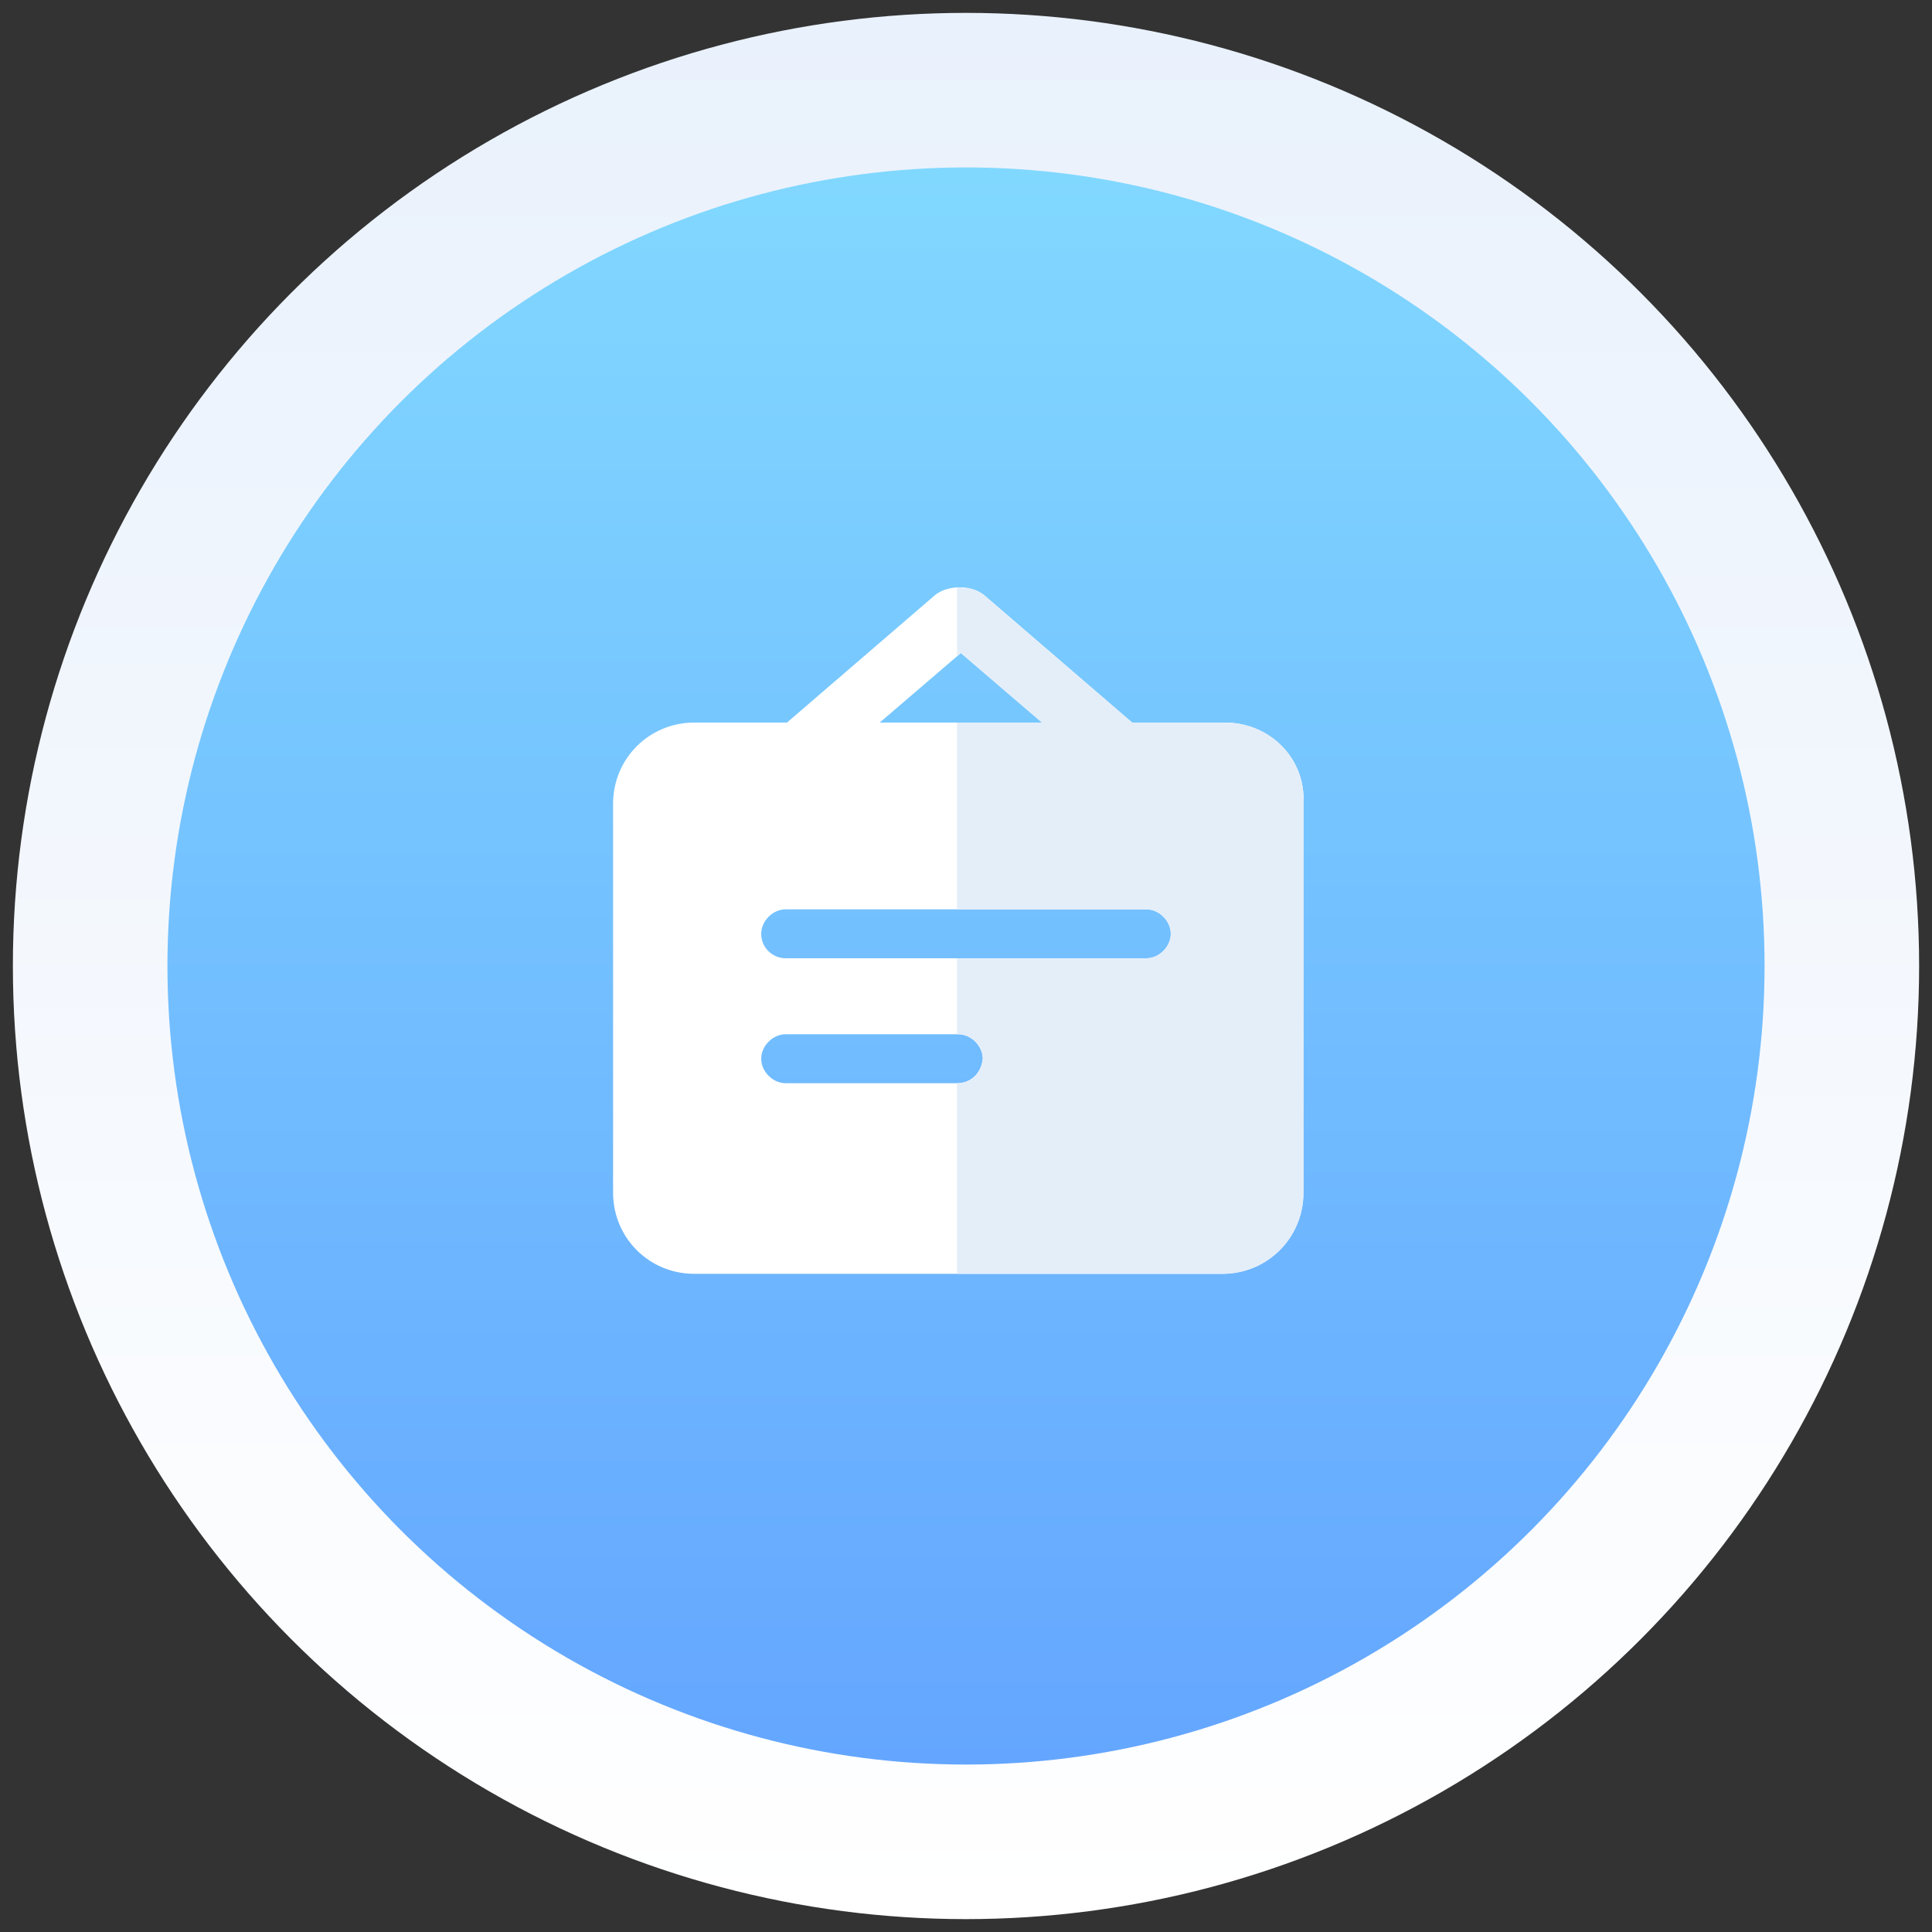
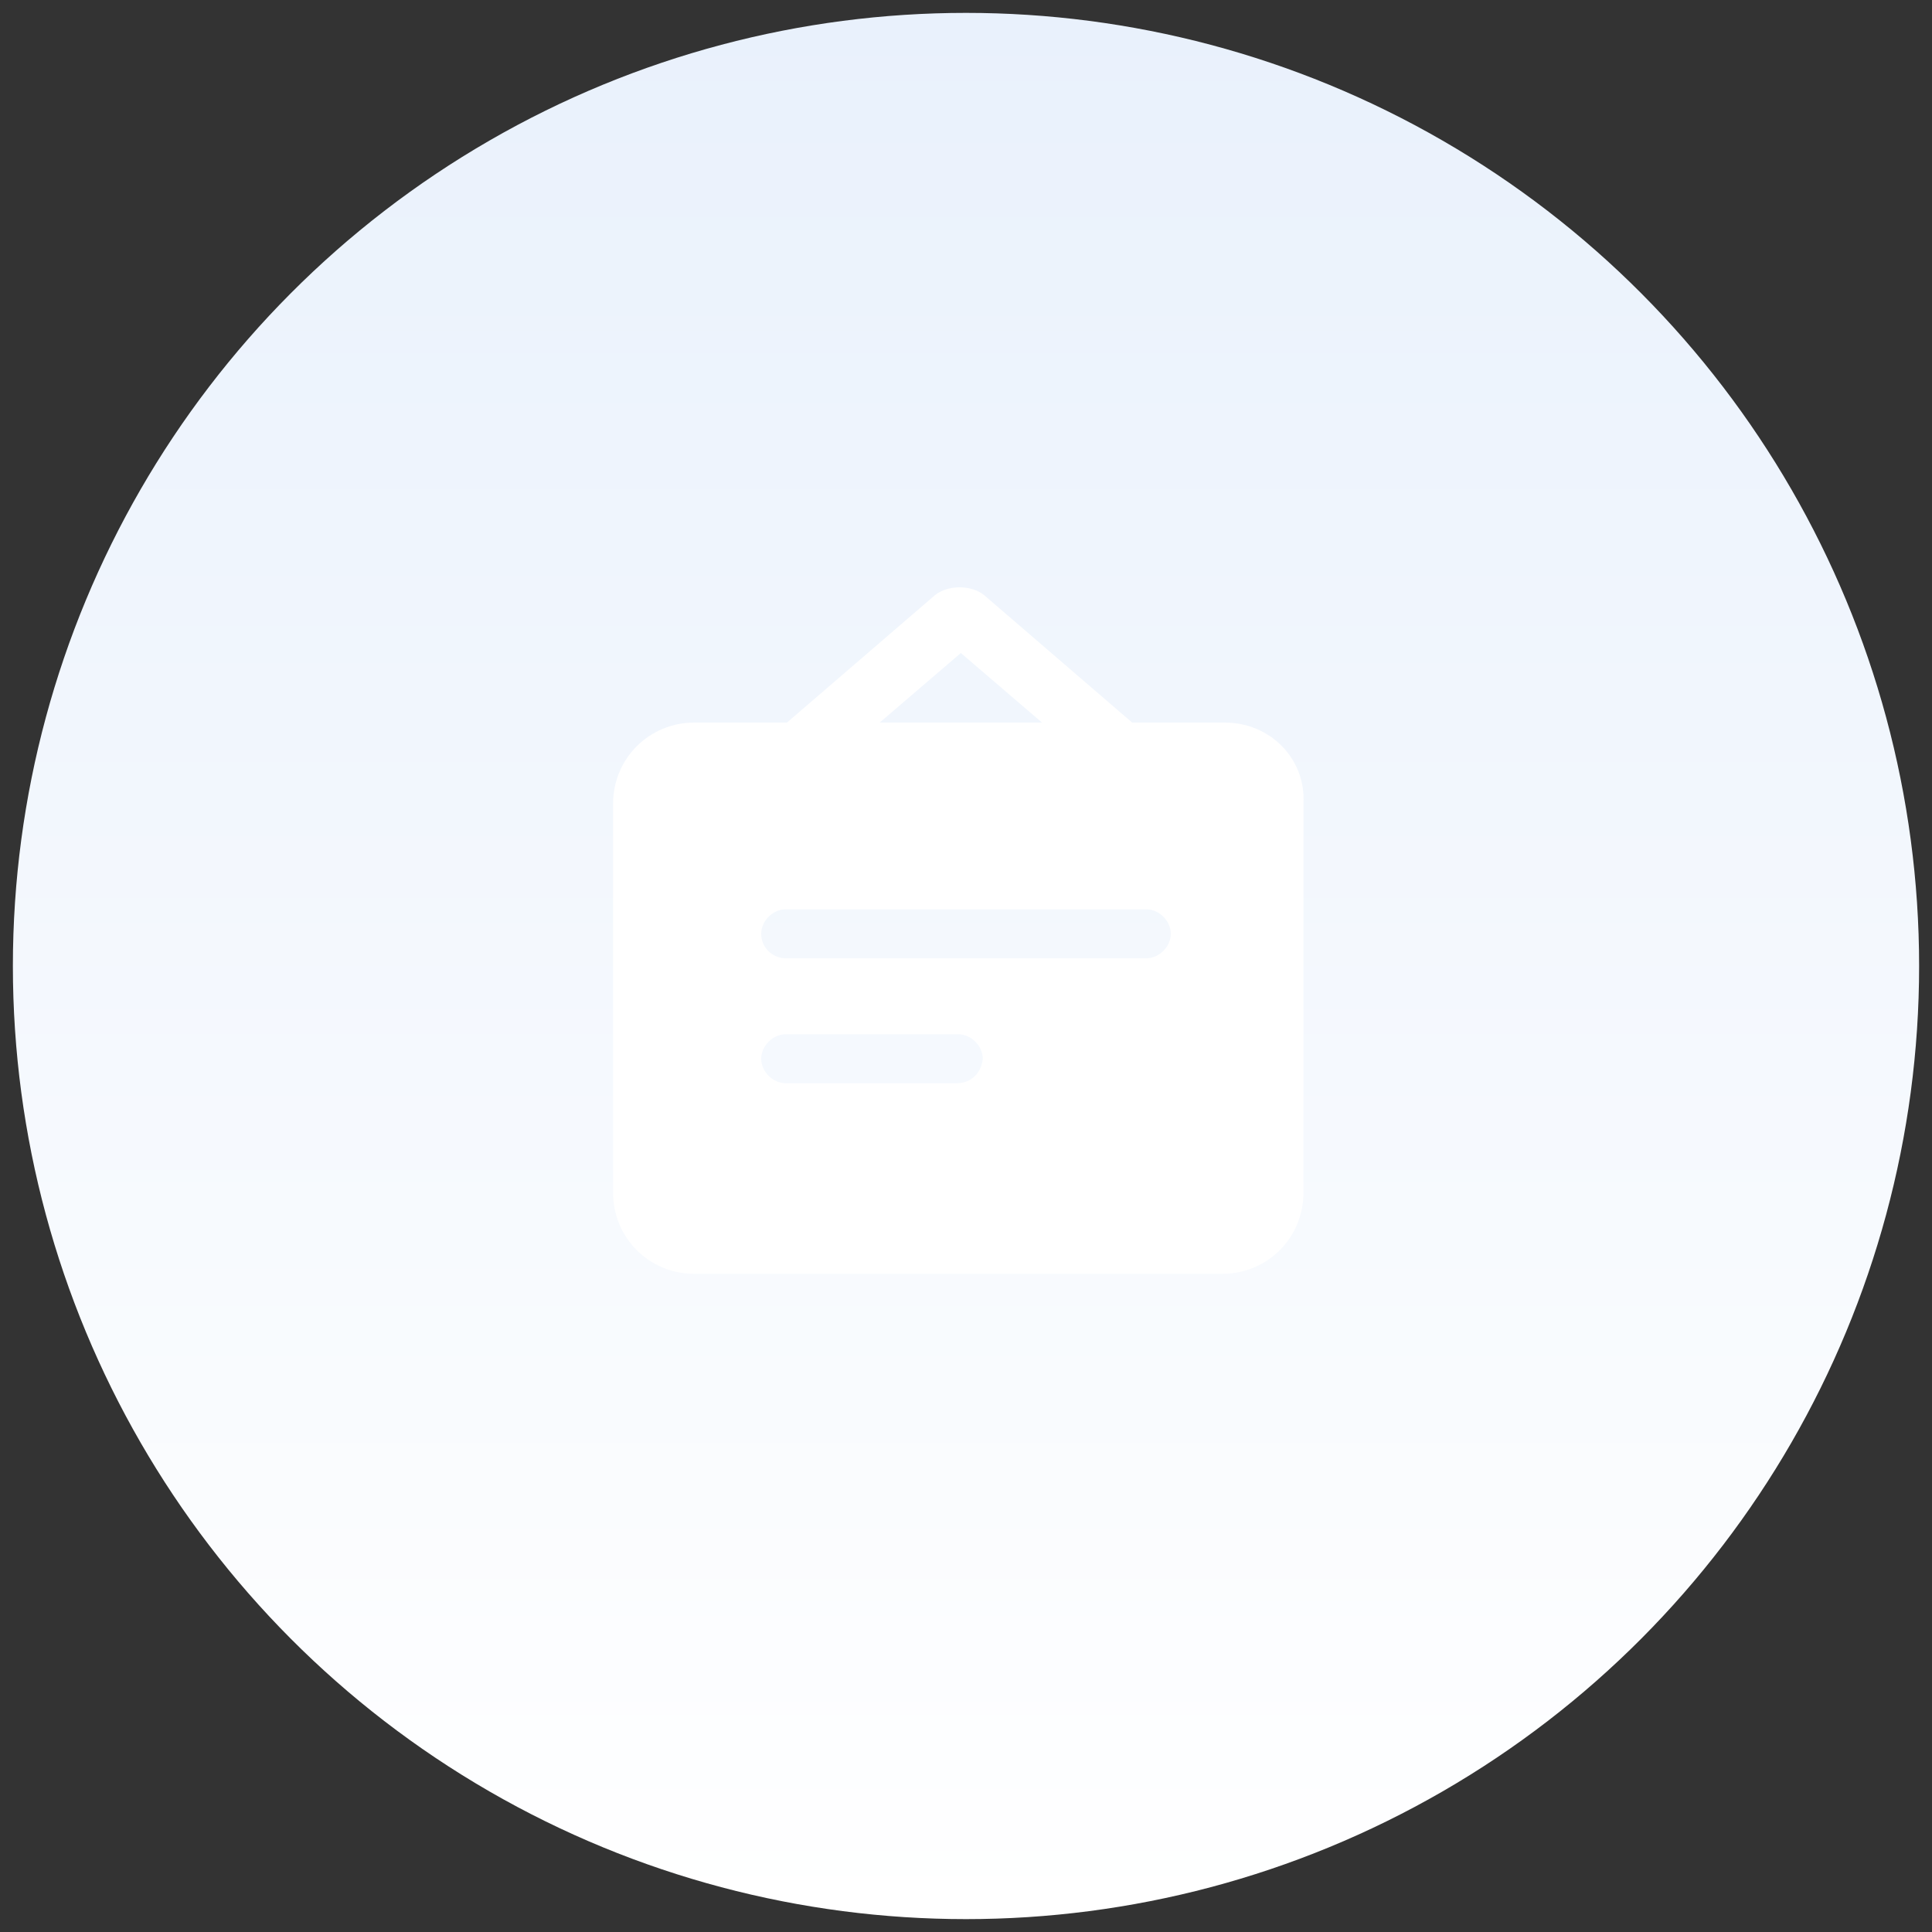
<svg xmlns="http://www.w3.org/2000/svg" xmlns:xlink="http://www.w3.org/1999/xlink" version="1.1" id="图层_1" x="0px" y="0px" viewBox="0 0 150 150" style="enable-background:new 0 0 150 150;" xml:space="preserve">
  <rect x="0" y="0" width="150" height="150" fill="#333333" stroke="none" />
  <style type="text/css">
	.st0{clip-path:url(#SVGID_00000160185748966918081590000005767021609054292905_);}
	.st1{clip-path:url(#SVGID_00000172418219715245756490000009016191052642114449_);}
	.st2{clip-path:url(#SVGID_00000131329922009980253820000015703416919829833404_);fill:#00846E;}
	.st3{clip-path:url(#SVGID_00000027590529926060800150000010733374032855306127_);}
	.st4{clip-path:url(#SVGID_00000103981411806998926720000015521375626473289139_);fill:#00A793;}
	.st5{clip-path:url(#SVGID_00000165952722332848156850000014831623283790973369_);}
	.st6{clip-path:url(#SVGID_00000014609645743848144270000011983450362482375812_);fill:#FCCF00;}
	.st7{opacity:0.15;fill:#F66462;}
	.st8{fill:#F66462;}
	.st9{fill:#FFA4A4;}
	.st10{fill:#FFFFFF;}
	.st11{fill:#FCEBEB;}
	.st12{fill:#F7B2B2;}
	.st13{fill:url(#SVGID_00000051378347396546471600000010701432936403978672_);}
	.st14{fill:url(#SVGID_00000132085360369048617780000002617824156386644156_);}
	.st15{fill:url(#SVGID_00000090258083528492138760000002335403549768216705_);}
	.st16{fill:url(#SVGID_00000096777139561098992330000012118627798888538790_);}
	.st17{clip-path:url(#SVGID_00000097465956594878119970000010993102797920879294_);fill:#FFE3E3;}
	.st18{fill:url(#SVGID_00000144336374390068677760000003064582716688413350_);}
	.st19{fill:url(#SVGID_00000122706631468433351330000015320394554288715428_);}
	.st20{clip-path:url(#SVGID_00000176017566146964074330000018258914739302006952_);fill:#E4EEF9;}
	.st21{fill:url(#SVGID_00000120543027786531211310000011200946005595603336_);}
	.st22{fill:url(#SVGID_00000163755057059498666040000006244670778315142790_);}
	.st23{clip-path:url(#SVGID_00000124126225404672174380000017127334037185269913_);}
	.st24{fill:#D7F4E0;}
	.st25{fill:url(#SVGID_00000174566928755199061050000004316129178986704281_);}
	.st26{fill:url(#SVGID_00000125580457696349426690000002381324972586860165_);}
	.st27{fill:#E7E4F9;}
	.st28{fill:url(#SVGID_00000176742903399017248480000015305481563475262111_);}
	.st29{fill:url(#SVGID_00000132078143597596620410000004800209560614891922_);}
	.st30{clip-path:url(#SVGID_00000116218331268352060020000015518830171339319695_);fill:#F9EBDC;}
	.st31{fill:url(#SVGID_00000026866332814476774000000011141904784459021699_);}
	.st32{fill:url(#SVGID_00000108286579298709421420000010775765537012880267_);}
	.st33{fill:url(#SVGID_00000103255461869839051890000011427297880592323512_);}
	.st34{fill:url(#SVGID_00000078731121750730505360000012478577275159858051_);}
	.st35{fill:url(#SVGID_00000077317856674422429420000014982828201342959548_);}
	.st36{fill:url(#SVGID_00000114052443423173452050000004631295851161540504_);}
	.st37{fill:url(#SVGID_00000037662431150091904000000007898670044177438877_);}
	.st38{fill:url(#SVGID_00000094600355998743787500000014572069384444519598_);}
	.st39{fill:url(#SVGID_00000077288907320372295250000016455729088477430921_);}
	.st40{fill:url(#SVGID_00000093858501420129066480000006705296770060215979_);}
	.st41{fill:url(#SVGID_00000051376836929682560250000012274468129497557168_);}
	.st42{fill:url(#SVGID_00000107584070813992459260000005696388187946609826_);}
	.st43{fill:#9390A0;}
	.st44{fill:url(#SVGID_00000072997818799111443300000002359586007294845608_);}
	.st45{fill:url(#SVGID_00000098900813962625658210000006425761529168118692_);}
	.st46{clip-path:url(#SVGID_00000116202677638682245510000012891181463433478288_);}
	.st47{clip-path:url(#SVGID_00000103978407575353826920000008836861127813511098_);fill:#F9EBDC;}
	.st48{clip-path:url(#SVGID_00000018237268403027791860000006607673878799665052_);fill:#E4EEF9;}
	.st49{clip-path:url(#SVGID_00000065789962309119354320000006997808249520395704_);fill:#FFE3E3;}
</style>
  <g>
    <linearGradient id="SVGID_00000137830601936332613820000017366895069557765528_" gradientUnits="userSpaceOnUse" x1="75" y1="1" x2="75" y2="149">
      <stop offset="0" style="stop-color:#E9F1FC" />
      <stop offset="1" style="stop-color:#FFFFFF" />
    </linearGradient>
    <circle style="fill:url(#SVGID_00000137830601936332613820000017366895069557765528_);" cx="75" cy="75" r="74" />
  </g>
  <g>
    <linearGradient id="SVGID_00000075122186983005841900000000338481312568733855_" gradientUnits="userSpaceOnUse" x1="75" y1="12.972" x2="75" y2="137.028">
      <stop offset="0" style="stop-color:#81D8FF" />
      <stop offset="1" style="stop-color:#64A6FF" />
    </linearGradient>
-     <circle style="fill:url(#SVGID_00000075122186983005841900000000338481312568733855_);" cx="75" cy="75" r="62" />
  </g>
  <g>
    <path class="st10" d="M95.1,56.1h-7.2l-11.5-9.9c-0.5-0.4-1.2-0.6-1.9-0.6c-0.7,0-1.4,0.2-1.9,0.6l-11.5,9.9h-7.2   c-3.5,0-6.3,2.8-6.3,6.3v30.2c0,3.5,2.8,6.3,6.3,6.3h41c3.5,0,6.3-2.8,6.3-6.3V62.4C101.4,58.9,98.6,56.1,95.1,56.1z M74.6,50.7   l6.3,5.4H68.3L74.6,50.7z M74.3,84.1H61c-1,0-1.9-0.9-1.9-1.9h0c0-1,0.9-1.9,1.9-1.9h13.4c1,0,1.9,0.9,1.9,1.9   C76.2,83.3,75.4,84.1,74.3,84.1z M89,74.4H61c-1,0-1.9-0.8-1.9-1.9c0,0,0,0,0,0c0-1,0.9-1.9,1.9-1.9h28c1,0,1.9,0.9,1.9,1.9   S90,74.4,89,74.4z" />
    <g>
      <defs>
-         <path id="SVGID_00000072258353137008901920000015424771349344514439_" d="M95.1,56.1h-7.2l-11.5-9.9c-0.5-0.4-1.2-0.6-1.9-0.6     c-0.7,0-1.4,0.2-1.9,0.6l-11.5,9.9h-7.2c-3.5,0-6.3,2.8-6.3,6.3v30.2c0,3.5,2.8,6.3,6.3,6.3h41c3.5,0,6.3-2.8,6.3-6.3V62.4     C101.4,58.9,98.6,56.1,95.1,56.1z M74.6,50.7l6.3,5.4H68.3L74.6,50.7z M74.3,84.1H61c-1,0-1.9-0.9-1.9-1.9h0c0-1,0.9-1.9,1.9-1.9     h13.4c1,0,1.9,0.9,1.9,1.9C76.2,83.3,75.4,84.1,74.3,84.1z M89,74.4H61c-1,0-1.9-0.8-1.9-1.9c0,0,0,0,0,0c0-1,0.9-1.9,1.9-1.9h28     c1,0,1.9,0.9,1.9,1.9S90,74.4,89,74.4z" />
-       </defs>
+         </defs>
      <clipPath id="SVGID_00000125575772509291797720000005167049574271635132_">
        <use xlink:href="#SVGID_00000072258353137008901920000015424771349344514439_" style="overflow:visible;" />
      </clipPath>
-       <rect x="74.3" y="27" style="clip-path:url(#SVGID_00000125575772509291797720000005167049574271635132_);fill:#E4EEF9;" width="46.9" height="101.8" />
    </g>
  </g>
</svg>